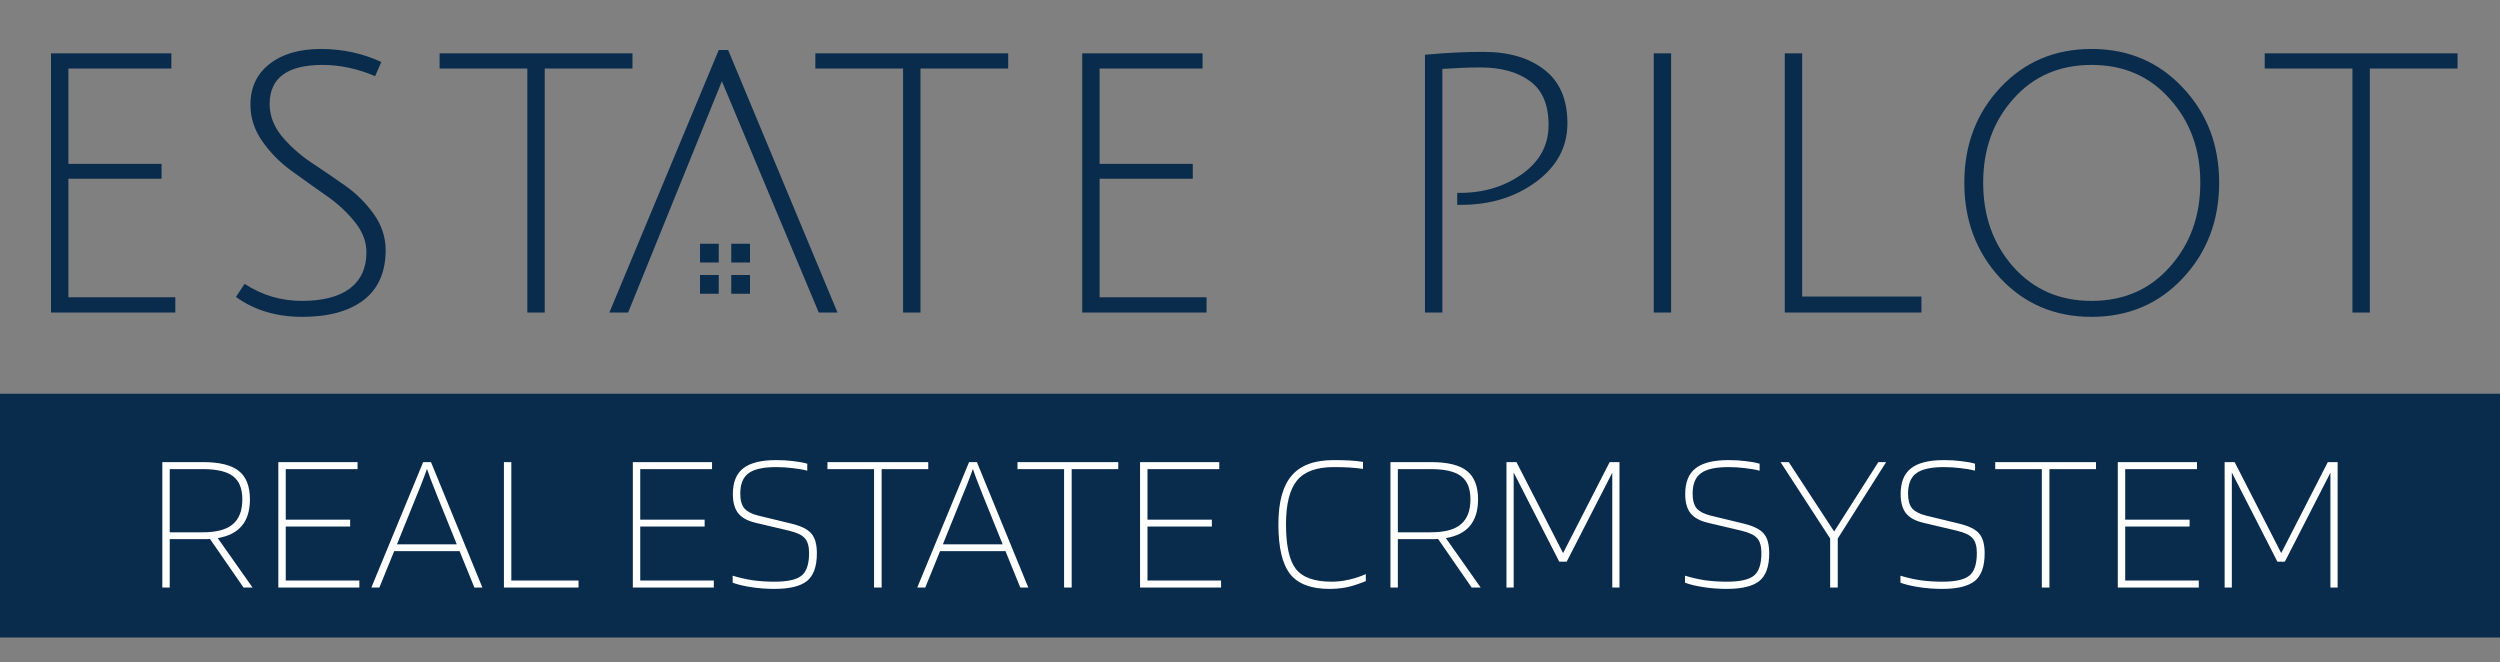
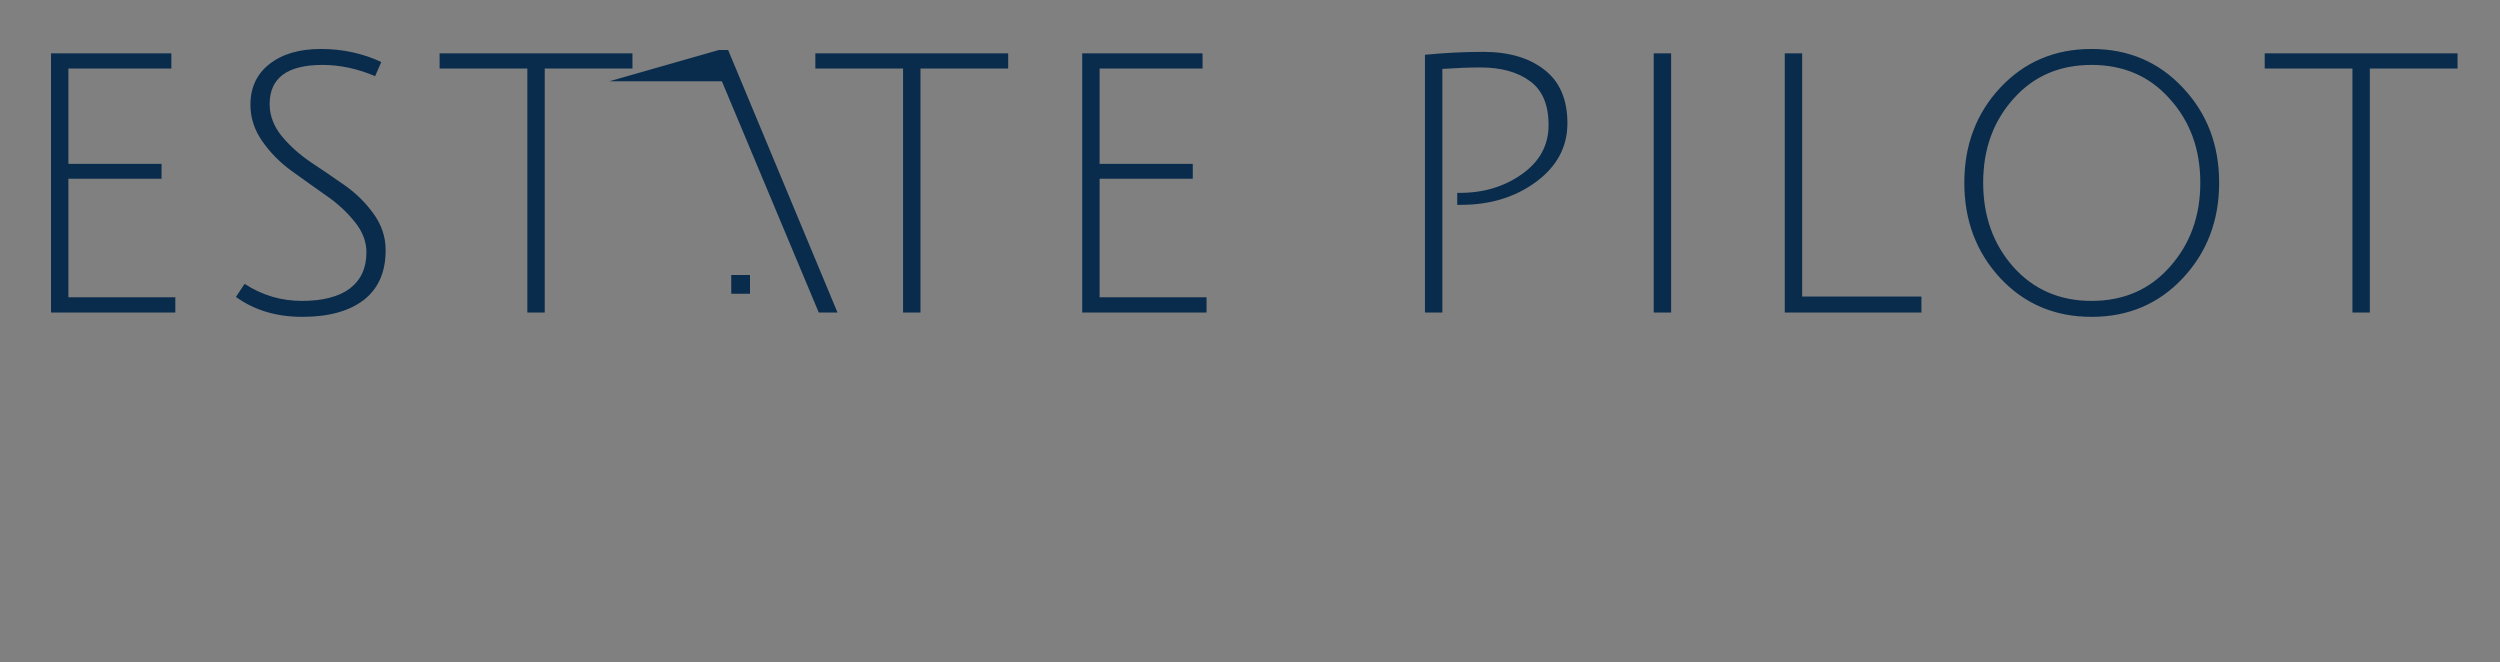
<svg xmlns="http://www.w3.org/2000/svg" width="400" height="106" viewBox="0 0 400 106" fill="none">
  <rect x="0" y="0" width="400" height="106" fill="#808080" stroke="none" />
  <g clip-path="url(#clip0_7_2)">
    <path d="M8.16 50V8.53H27.416V10.966H10.944V26.22H25.85V28.598H10.944V47.564H28.054V50H8.16ZM60.021 12.184C57.198 10.985 54.395 10.386 51.611 10.386C45.966 10.386 43.143 12.474 43.143 16.65C43.143 18.467 43.781 20.169 45.057 21.754C46.333 23.301 47.88 24.693 49.697 25.93C51.514 27.129 53.332 28.366 55.149 29.642C56.966 30.918 58.513 32.445 59.789 34.224C61.065 36.003 61.703 37.936 61.703 40.024C61.703 43.543 60.524 46.211 58.165 48.028C55.806 49.807 52.539 50.696 48.363 50.696C44.226 50.696 40.688 49.633 37.749 47.506L39.141 45.418C41.925 47.235 44.98 48.144 48.305 48.144C51.63 48.144 54.182 47.487 55.961 46.172C57.74 44.819 58.629 42.885 58.629 40.372C58.629 38.632 57.991 36.989 56.715 35.442C55.439 33.857 53.892 32.445 52.075 31.208C50.258 29.932 48.44 28.637 46.623 27.322C44.806 26.007 43.259 24.441 41.983 22.624C40.707 20.807 40.069 18.854 40.069 16.766C40.069 14.021 41.074 11.855 43.085 10.27C45.134 8.646 47.88 7.834 51.321 7.834C54.801 7.834 58.03 8.53 61.007 9.922L60.021 12.184ZM84.374 10.966H70.338V8.53H101.194V10.966H87.158V50H84.374V10.966ZM144.492 10.966H130.456V8.53H161.312V10.966H147.276V50H144.492V10.966ZM173.154 50V8.53H192.41V10.966H175.938V26.22H190.844V28.598H175.938V47.564H193.048V50H173.154ZM227.993 50V8.762C231.203 8.453 234.315 8.298 237.331 8.298C241.391 8.298 244.639 9.245 247.075 11.14C249.55 13.035 250.787 15.896 250.787 19.724C250.787 23.513 249.105 26.645 245.741 29.12C242.416 31.556 238.433 32.774 233.793 32.774C233.6 32.774 233.387 32.774 233.155 32.774V30.86C233.31 30.86 233.445 30.86 233.561 30.86C237.389 30.86 240.715 29.855 243.537 27.844C246.36 25.833 247.771 23.223 247.771 20.014C247.771 16.766 246.785 14.427 244.813 12.996C242.841 11.527 240.193 10.792 236.867 10.792C235.127 10.792 233.097 10.869 230.777 11.024V50H227.993ZM264.595 50V8.53H267.379V50H264.595ZM285.563 50V8.53H288.347V47.448H307.429V50H285.563ZM320.033 44.49C316.205 40.353 314.291 35.268 314.291 29.236C314.291 23.204 316.205 18.139 320.033 14.04C323.899 9.903 328.771 7.834 334.649 7.834C340.526 7.834 345.398 9.903 349.265 14.04C353.131 18.139 355.065 23.204 355.065 29.236C355.065 35.268 353.131 40.353 349.265 44.49C345.398 48.627 340.526 50.696 334.649 50.696C328.771 50.696 323.899 48.627 320.033 44.49ZM322.121 15.838C318.911 19.434 317.307 23.9 317.307 29.236C317.307 34.572 318.911 39.057 322.121 42.692C325.369 46.327 329.545 48.144 334.649 48.144C339.791 48.144 343.967 46.327 347.177 42.692C350.425 39.057 352.049 34.572 352.049 29.236C352.049 23.9 350.425 19.434 347.177 15.838C343.967 12.203 339.791 10.386 334.649 10.386C329.506 10.386 325.33 12.203 322.121 15.838ZM376.39 10.966H362.354V8.53H393.21V10.966H379.174V50H376.39V10.966Z" fill="#092C4C" />
-     <path d="M134 50H131L115.5 13L100.5 50H97.5L115 8H116.5L134 50Z" fill="#092C4C" />
-     <rect y="63" width="400" height="39" fill="#092C4C" />
-     <path d="M27.156 86.256V94H25.972V73.936H32.436C35.103 73.936 37.023 74.405 38.196 75.344C39.391 76.283 39.988 77.797 39.988 79.888C39.988 81.68 39.562 83.088 38.708 84.112C37.876 85.136 36.586 85.797 34.836 86.096L40.404 94H38.964L33.588 86.224C33.46 86.245 33.322 86.256 33.172 86.256C33.044 86.256 32.831 86.256 32.532 86.256H27.156ZM38.772 79.888C38.772 78.181 38.282 76.955 37.3 76.208C36.319 75.44 34.698 75.056 32.436 75.056H27.156V85.168H32.436C34.634 85.168 36.234 84.741 37.236 83.888C38.26 83.035 38.772 81.701 38.772 79.888ZM57.495 92.88V94H44.535V73.936H57.207V75.056H45.719V83.152H56.023V84.24H45.719V92.88H57.495ZM60.7 94H59.42L67.709 73.936H68.957L77.18 94H75.9L73.532 88.176H63.069L60.7 94ZM68.317 75.024C68.124 75.6 67.9 76.208 67.644 76.848C67.41 77.488 67.069 78.341 66.621 79.408L63.517 87.088H73.085L69.981 79.408C69.511 78.235 69.138 77.285 68.861 76.56C68.583 75.813 68.402 75.301 68.317 75.024ZM92.564 92.88V94H80.629V73.936H81.812V92.88H92.564ZM114.214 92.88V94H101.254V73.936H113.926V75.056H102.438V83.152H112.742V84.24H102.438V92.88H114.214ZM126.251 84.912L120.843 83.632C119.585 83.333 118.667 82.821 118.091 82.096C117.537 81.371 117.259 80.357 117.259 79.056C117.259 77.157 117.814 75.781 118.923 74.928C120.033 74.053 121.793 73.616 124.203 73.616C125.185 73.616 126.081 73.669 126.891 73.776C127.723 73.861 128.481 74 129.163 74.192V75.312C128.438 75.12 127.649 74.981 126.795 74.896C125.942 74.789 125.067 74.736 124.171 74.736C122.102 74.736 120.63 75.067 119.755 75.728C118.881 76.368 118.443 77.456 118.443 78.992C118.443 80.016 118.657 80.795 119.083 81.328C119.531 81.84 120.257 82.224 121.259 82.48L126.667 83.792C128.225 84.176 129.281 84.709 129.835 85.392C130.411 86.053 130.699 87.099 130.699 88.528C130.699 90.64 130.166 92.123 129.099 92.976C128.033 93.808 126.305 94.224 123.915 94.224C122.614 94.224 121.355 94.128 120.139 93.936C118.923 93.744 117.953 93.509 117.227 93.232V92.112C118.273 92.432 119.35 92.677 120.459 92.848C121.59 92.997 122.742 93.072 123.915 93.072C125.963 93.072 127.393 92.763 128.203 92.144C129.035 91.504 129.451 90.288 129.451 88.496C129.451 87.408 129.227 86.619 128.779 86.128C128.353 85.616 127.51 85.211 126.251 84.912ZM148.519 73.936V75.056H141.063V94H139.847V75.056H132.391V73.936H148.519ZM148.044 94H146.764L155.052 73.936H156.3L164.524 94H163.244L160.876 88.176H150.412L148.044 94ZM155.66 75.024C155.468 75.6 155.244 76.208 154.988 76.848C154.754 77.488 154.412 78.341 153.964 79.408L150.86 87.088H160.428L157.324 79.408C156.855 78.235 156.482 77.285 156.204 76.56C155.927 75.813 155.746 75.301 155.66 75.024ZM178.925 73.936V75.056H171.469V94H170.253V75.056H162.797V73.936H178.925ZM195.37 92.88V94H182.41V73.936H195.082V75.056H183.594V83.152H193.898V84.24H183.594V92.88H195.37ZM213.056 93.072C213.952 93.072 214.87 92.965 215.808 92.752C216.768 92.539 217.675 92.24 218.528 91.856V92.976C217.376 93.445 216.352 93.776 215.456 93.968C214.56 94.139 213.643 94.224 212.704 94.224C209.76 94.224 207.659 93.424 206.4 91.824C205.163 90.224 204.544 87.579 204.544 83.888C204.544 80.347 205.248 77.755 206.656 76.112C208.064 74.448 210.304 73.616 213.376 73.616C214.358 73.616 215.232 73.637 216 73.68C216.768 73.723 217.462 73.797 218.08 73.904V75.024C217.376 74.917 216.651 74.843 215.904 74.8C215.179 74.757 214.336 74.736 213.376 74.736C210.646 74.736 208.694 75.451 207.52 76.88C206.347 78.309 205.76 80.645 205.76 83.888C205.76 87.28 206.283 89.659 207.328 91.024C208.395 92.389 210.304 93.072 213.056 93.072ZM223.656 86.256V94H222.472V73.936H228.936C231.603 73.936 233.523 74.405 234.696 75.344C235.891 76.283 236.488 77.797 236.488 79.888C236.488 81.68 236.062 83.088 235.208 84.112C234.376 85.136 233.086 85.797 231.336 86.096L236.904 94H235.464L230.088 86.224C229.96 86.245 229.822 86.256 229.672 86.256C229.544 86.256 229.331 86.256 229.032 86.256H223.656ZM235.272 79.888C235.272 78.181 234.782 76.955 233.8 76.208C232.819 75.44 231.198 75.056 228.936 75.056H223.656V85.168H228.936C231.134 85.168 232.734 84.741 233.736 83.888C234.76 83.035 235.272 81.701 235.272 79.888ZM259.115 73.936V94H257.963V75.632L250.667 89.872H249.483L242.187 75.6V94H241.035V73.936H242.635L250.091 88.496L257.547 73.936H259.115ZM278.626 84.912L273.218 83.632C271.96 83.333 271.042 82.821 270.466 82.096C269.912 81.371 269.634 80.357 269.634 79.056C269.634 77.157 270.189 75.781 271.298 74.928C272.408 74.053 274.168 73.616 276.578 73.616C277.56 73.616 278.456 73.669 279.266 73.776C280.098 73.861 280.856 74 281.538 74.192V75.312C280.813 75.12 280.024 74.981 279.17 74.896C278.317 74.789 277.442 74.736 276.546 74.736C274.477 74.736 273.005 75.067 272.13 75.728C271.256 76.368 270.818 77.456 270.818 78.992C270.818 80.016 271.032 80.795 271.458 81.328C271.906 81.84 272.632 82.224 273.634 82.48L279.042 83.792C280.6 84.176 281.656 84.709 282.21 85.392C282.786 86.053 283.074 87.099 283.074 88.528C283.074 90.64 282.541 92.123 281.474 92.976C280.408 93.808 278.68 94.224 276.29 94.224C274.989 94.224 273.73 94.128 272.514 93.936C271.298 93.744 270.328 93.509 269.602 93.232V92.112C270.648 92.432 271.725 92.677 272.834 92.848C273.965 92.997 275.117 93.072 276.29 93.072C278.338 93.072 279.768 92.763 280.578 92.144C281.41 91.504 281.826 90.288 281.826 88.496C281.826 87.408 281.602 86.619 281.154 86.128C280.728 85.616 279.885 85.211 278.626 84.912ZM300.536 73.936H301.784L294.04 86.16V94H292.824V86.16L284.888 73.936H286.2L293.464 85.04L300.536 73.936ZM313.095 84.912L307.687 83.632C306.428 83.333 305.511 82.821 304.935 82.096C304.38 81.371 304.103 80.357 304.103 79.056C304.103 77.157 304.658 75.781 305.767 74.928C306.876 74.053 308.636 73.616 311.047 73.616C312.028 73.616 312.924 73.669 313.735 73.776C314.567 73.861 315.324 74 316.007 74.192V75.312C315.282 75.12 314.492 74.981 313.639 74.896C312.786 74.789 311.911 74.736 311.015 74.736C308.946 74.736 307.474 75.067 306.599 75.728C305.724 76.368 305.287 77.456 305.287 78.992C305.287 80.016 305.5 80.795 305.927 81.328C306.375 81.84 307.1 82.224 308.103 82.48L313.511 83.792C315.068 84.176 316.124 84.709 316.679 85.392C317.255 86.053 317.543 87.099 317.543 88.528C317.543 90.64 317.01 92.123 315.943 92.976C314.876 93.808 313.148 94.224 310.759 94.224C309.458 94.224 308.199 94.128 306.983 93.936C305.767 93.744 304.796 93.509 304.071 93.232V92.112C305.116 92.432 306.194 92.677 307.303 92.848C308.434 92.997 309.586 93.072 310.759 93.072C312.807 93.072 314.236 92.763 315.047 92.144C315.879 91.504 316.295 90.288 316.295 88.496C316.295 87.408 316.071 86.619 315.623 86.128C315.196 85.616 314.354 85.211 313.095 84.912ZM335.363 73.936V75.056H327.907V94H326.691V75.056H319.235V73.936H335.363ZM351.807 92.88V94H338.847V73.936H351.519V75.056H340.031V83.152H350.335V84.24H340.031V92.88H351.807ZM374.021 73.936V94H372.869V75.632L365.573 89.872H364.389L357.093 75.6V94H355.941V73.936H357.541L364.997 88.496L372.453 73.936H374.021Z" fill="white" />
+     <path d="M134 50H131L115.5 13H97.5L115 8H116.5L134 50Z" fill="#092C4C" />
    <rect x="117" y="44" width="3" height="3" fill="#092C4C" />
-     <rect x="112" y="44" width="3" height="3" fill="#092C4C" />
-     <rect x="117" y="39" width="3" height="3" fill="#092C4C" />
-     <rect x="112" y="39" width="3" height="3" fill="#092C4C" />
  </g>
  <defs>
    <clipPath id="clip0_7_2">
      <rect width="400" height="106" fill="white" />
    </clipPath>
  </defs>
</svg>